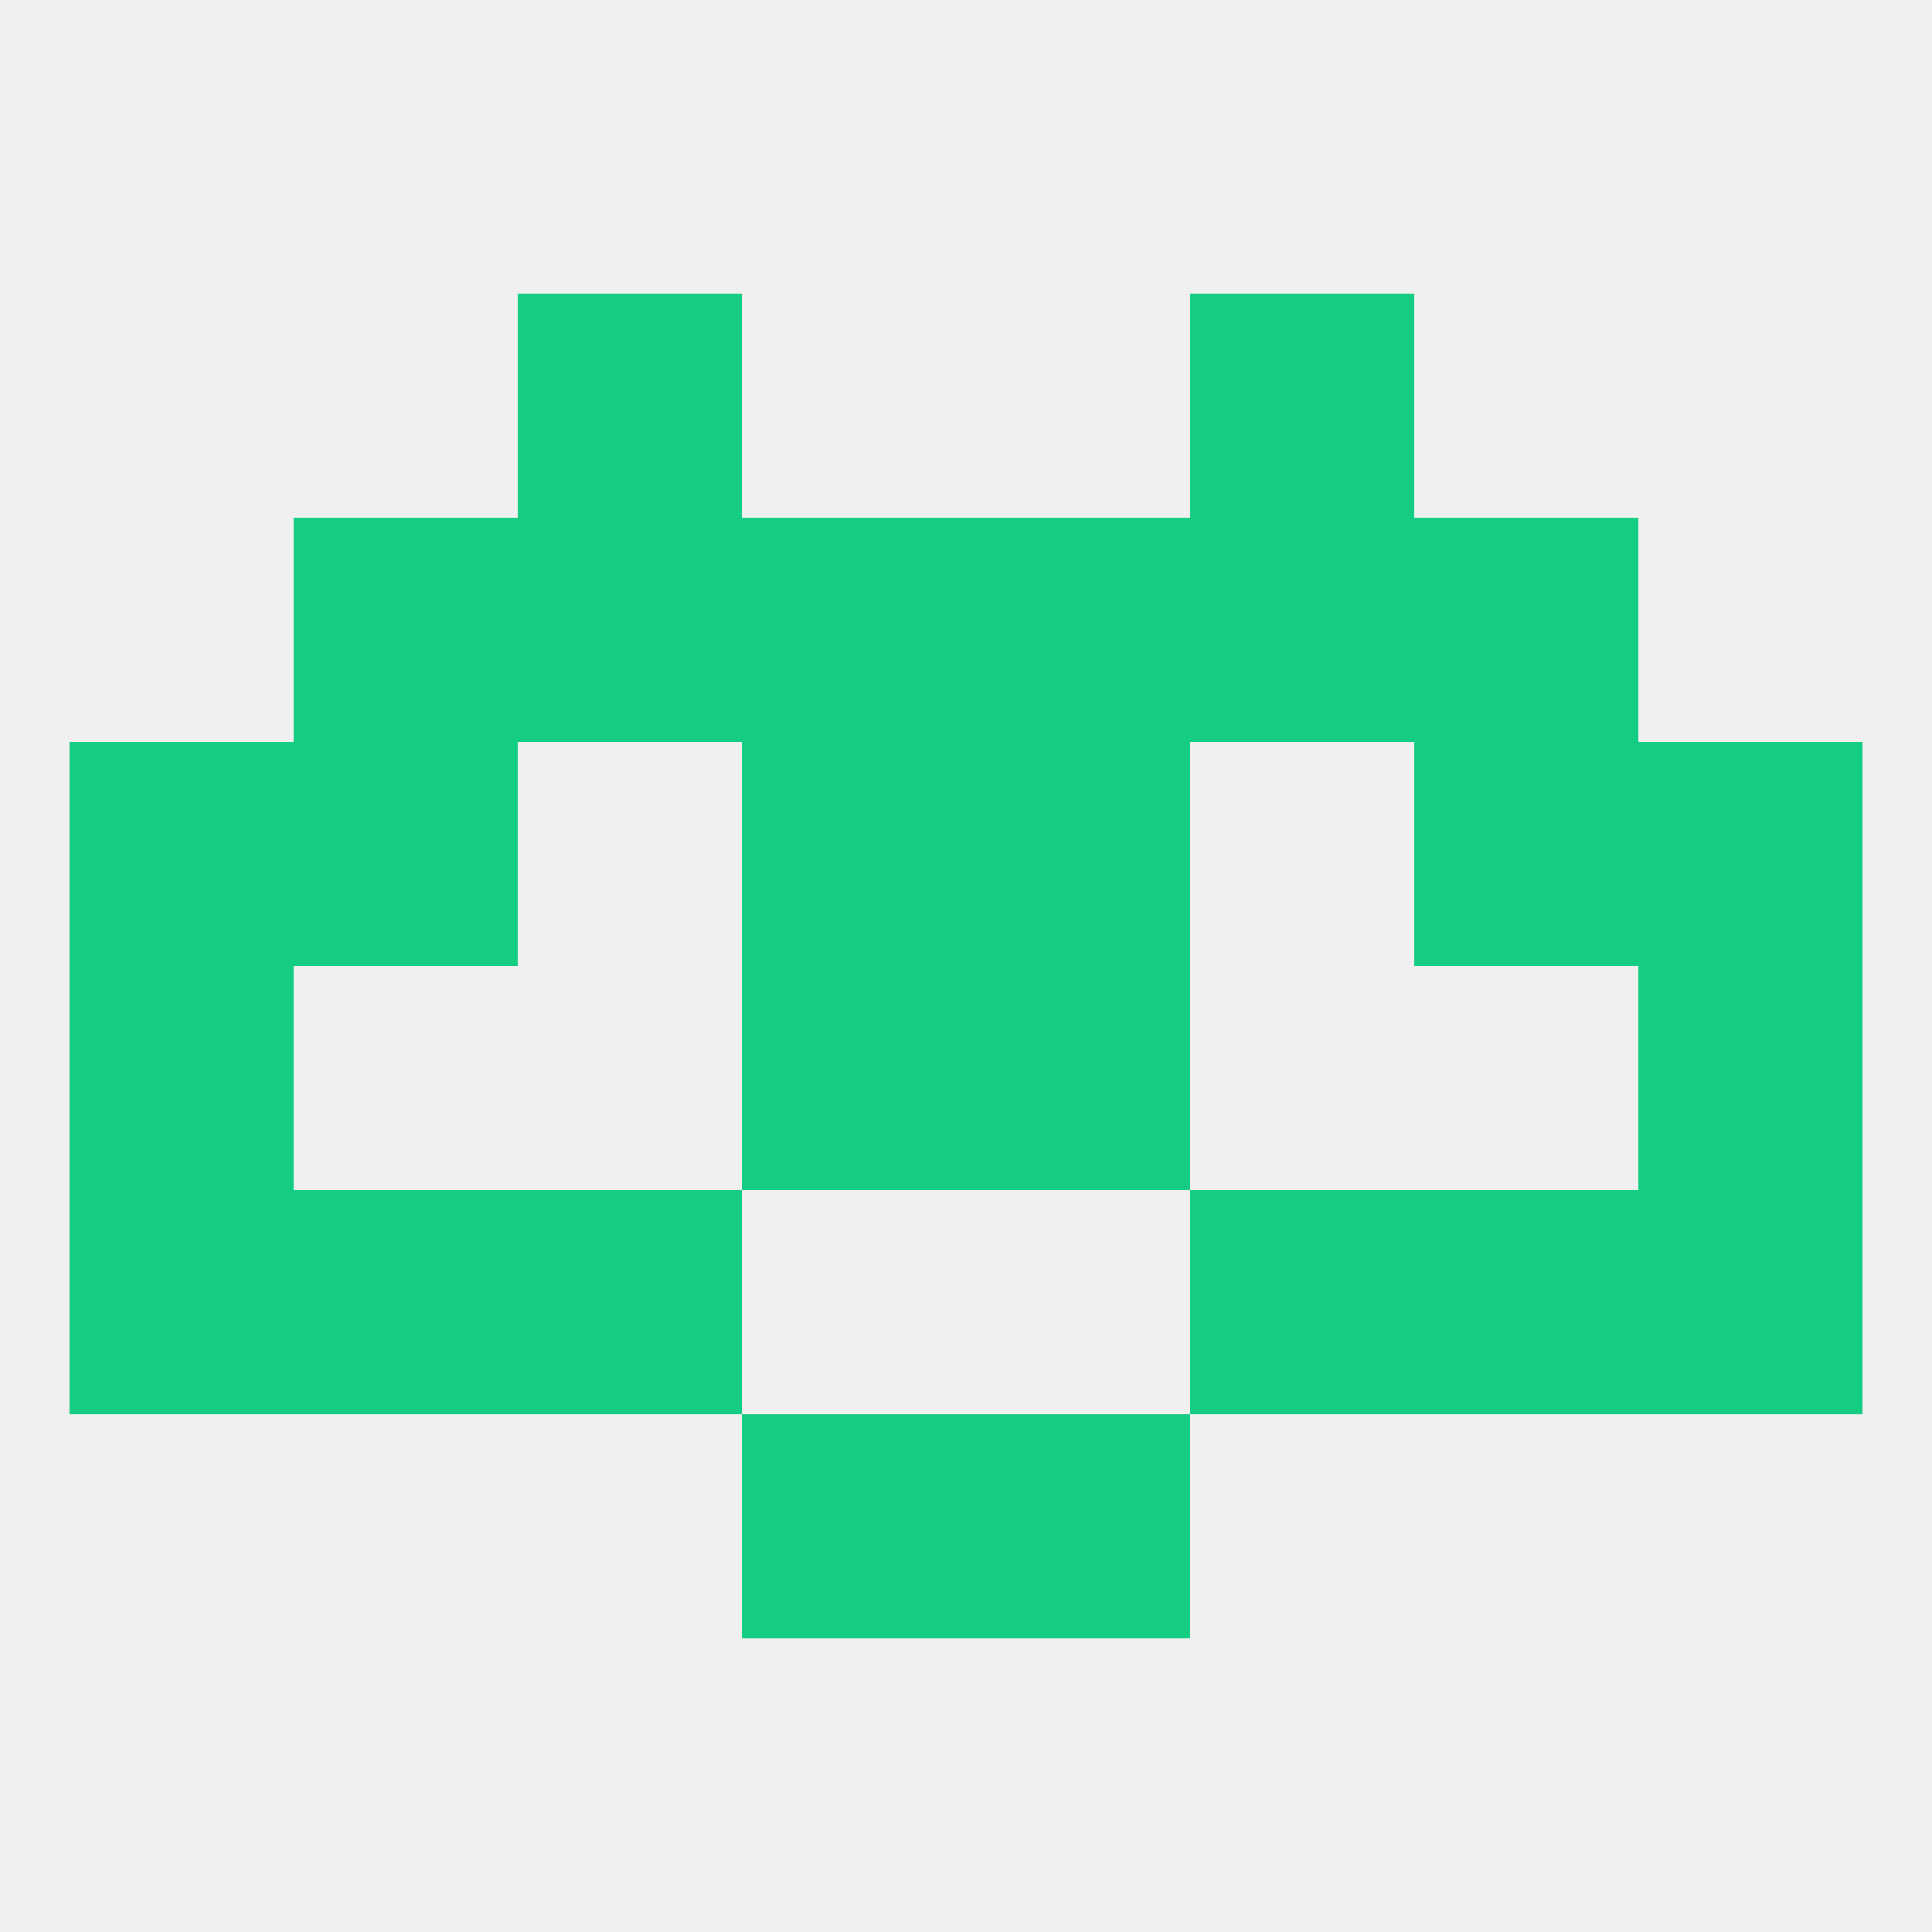
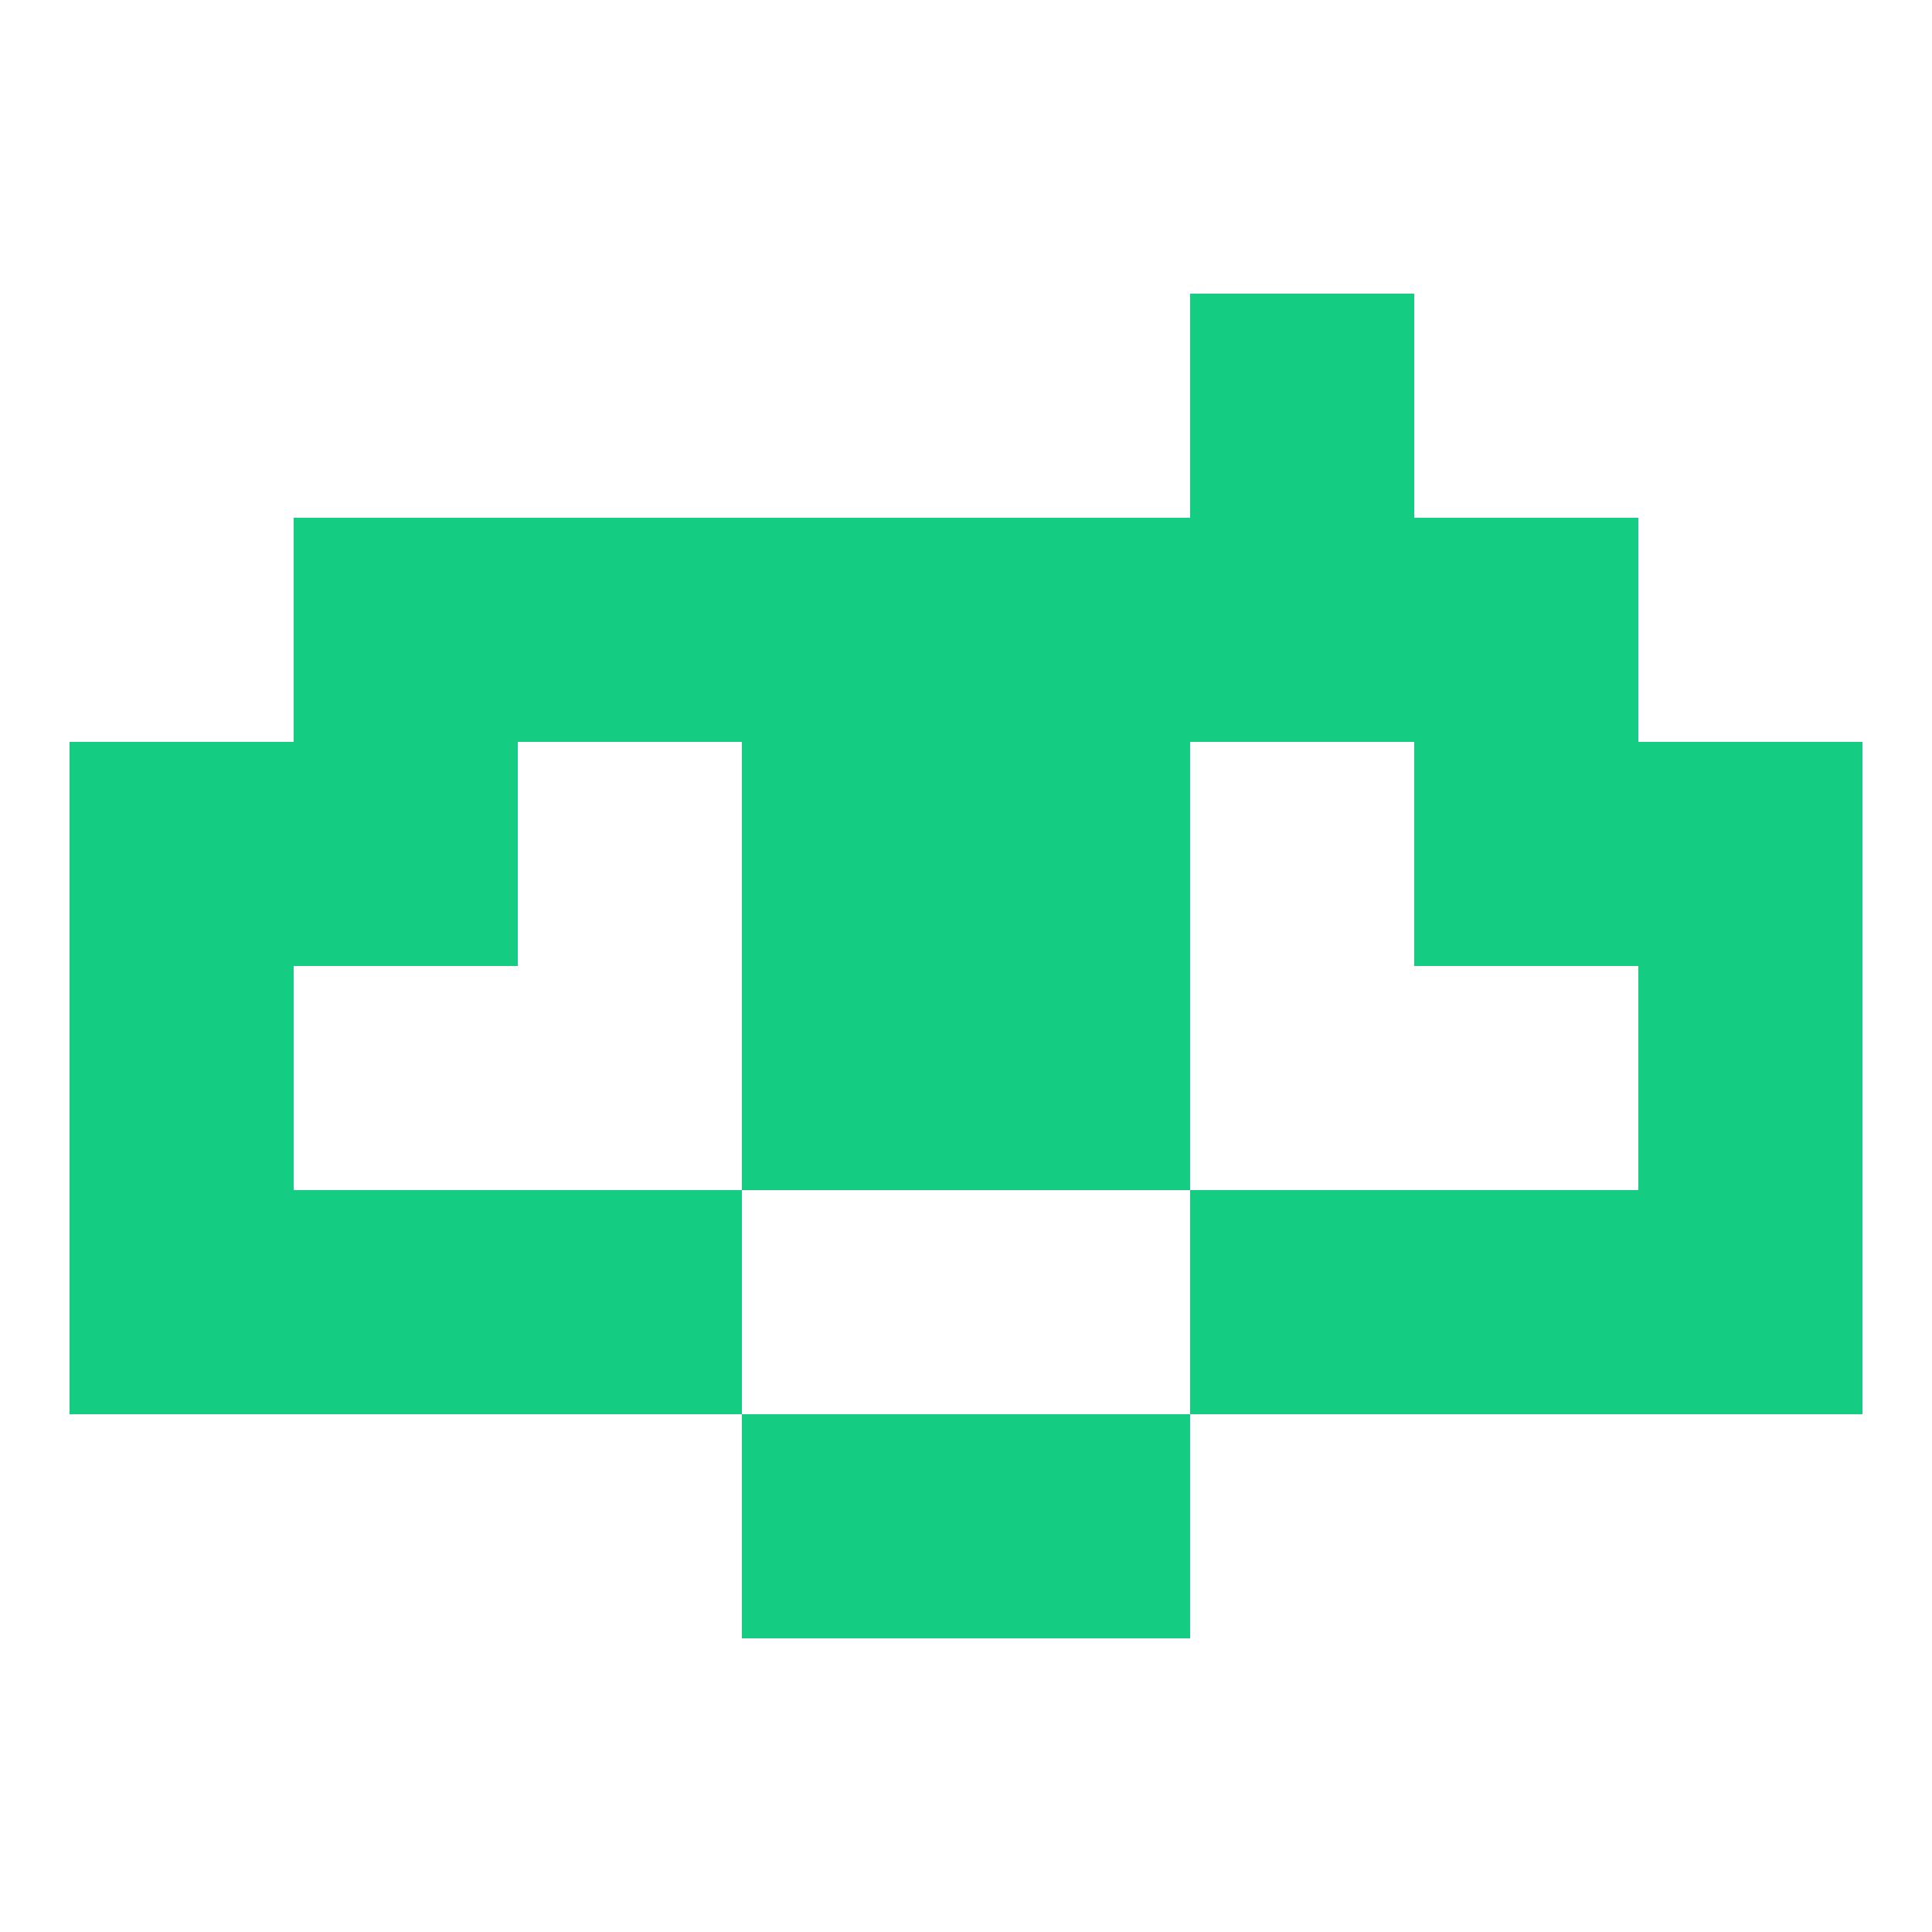
<svg xmlns="http://www.w3.org/2000/svg" version="1.1" baseprofile="full" width="250" height="250" viewBox="0 0 250 250">
-   <rect width="100%" height="100%" fill="rgba(240,240,240,255)" />
  <rect x="125" y="96" width="29" height="29" fill="rgba(20,204,130,255)" />
  <rect x="9" y="96" width="29" height="29" fill="rgba(20,204,130,255)" />
  <rect x="212" y="96" width="29" height="29" fill="rgba(20,204,130,255)" />
  <rect x="38" y="96" width="29" height="29" fill="rgba(20,204,130,255)" />
  <rect x="183" y="96" width="29" height="29" fill="rgba(20,204,130,255)" />
  <rect x="96" y="96" width="29" height="29" fill="rgba(20,204,130,255)" />
  <rect x="38" y="67" width="29" height="29" fill="rgba(20,204,130,255)" />
  <rect x="183" y="67" width="29" height="29" fill="rgba(20,204,130,255)" />
  <rect x="96" y="67" width="29" height="29" fill="rgba(20,204,130,255)" />
  <rect x="125" y="67" width="29" height="29" fill="rgba(20,204,130,255)" />
  <rect x="67" y="67" width="29" height="29" fill="rgba(20,204,130,255)" />
  <rect x="154" y="67" width="29" height="29" fill="rgba(20,204,130,255)" />
-   <rect x="67" y="38" width="29" height="29" fill="rgba(20,204,130,255)" />
  <rect x="154" y="38" width="29" height="29" fill="rgba(20,204,130,255)" />
  <rect x="183" y="154" width="29" height="29" fill="rgba(20,204,130,255)" />
  <rect x="67" y="154" width="29" height="29" fill="rgba(20,204,130,255)" />
  <rect x="154" y="154" width="29" height="29" fill="rgba(20,204,130,255)" />
  <rect x="9" y="154" width="29" height="29" fill="rgba(20,204,130,255)" />
  <rect x="212" y="154" width="29" height="29" fill="rgba(20,204,130,255)" />
  <rect x="38" y="154" width="29" height="29" fill="rgba(20,204,130,255)" />
  <rect x="96" y="183" width="29" height="29" fill="rgba(20,204,130,255)" />
  <rect x="125" y="183" width="29" height="29" fill="rgba(20,204,130,255)" />
  <rect x="9" y="125" width="29" height="29" fill="rgba(20,204,130,255)" />
  <rect x="212" y="125" width="29" height="29" fill="rgba(20,204,130,255)" />
  <rect x="96" y="125" width="29" height="29" fill="rgba(20,204,130,255)" />
  <rect x="125" y="125" width="29" height="29" fill="rgba(20,204,130,255)" />
</svg>